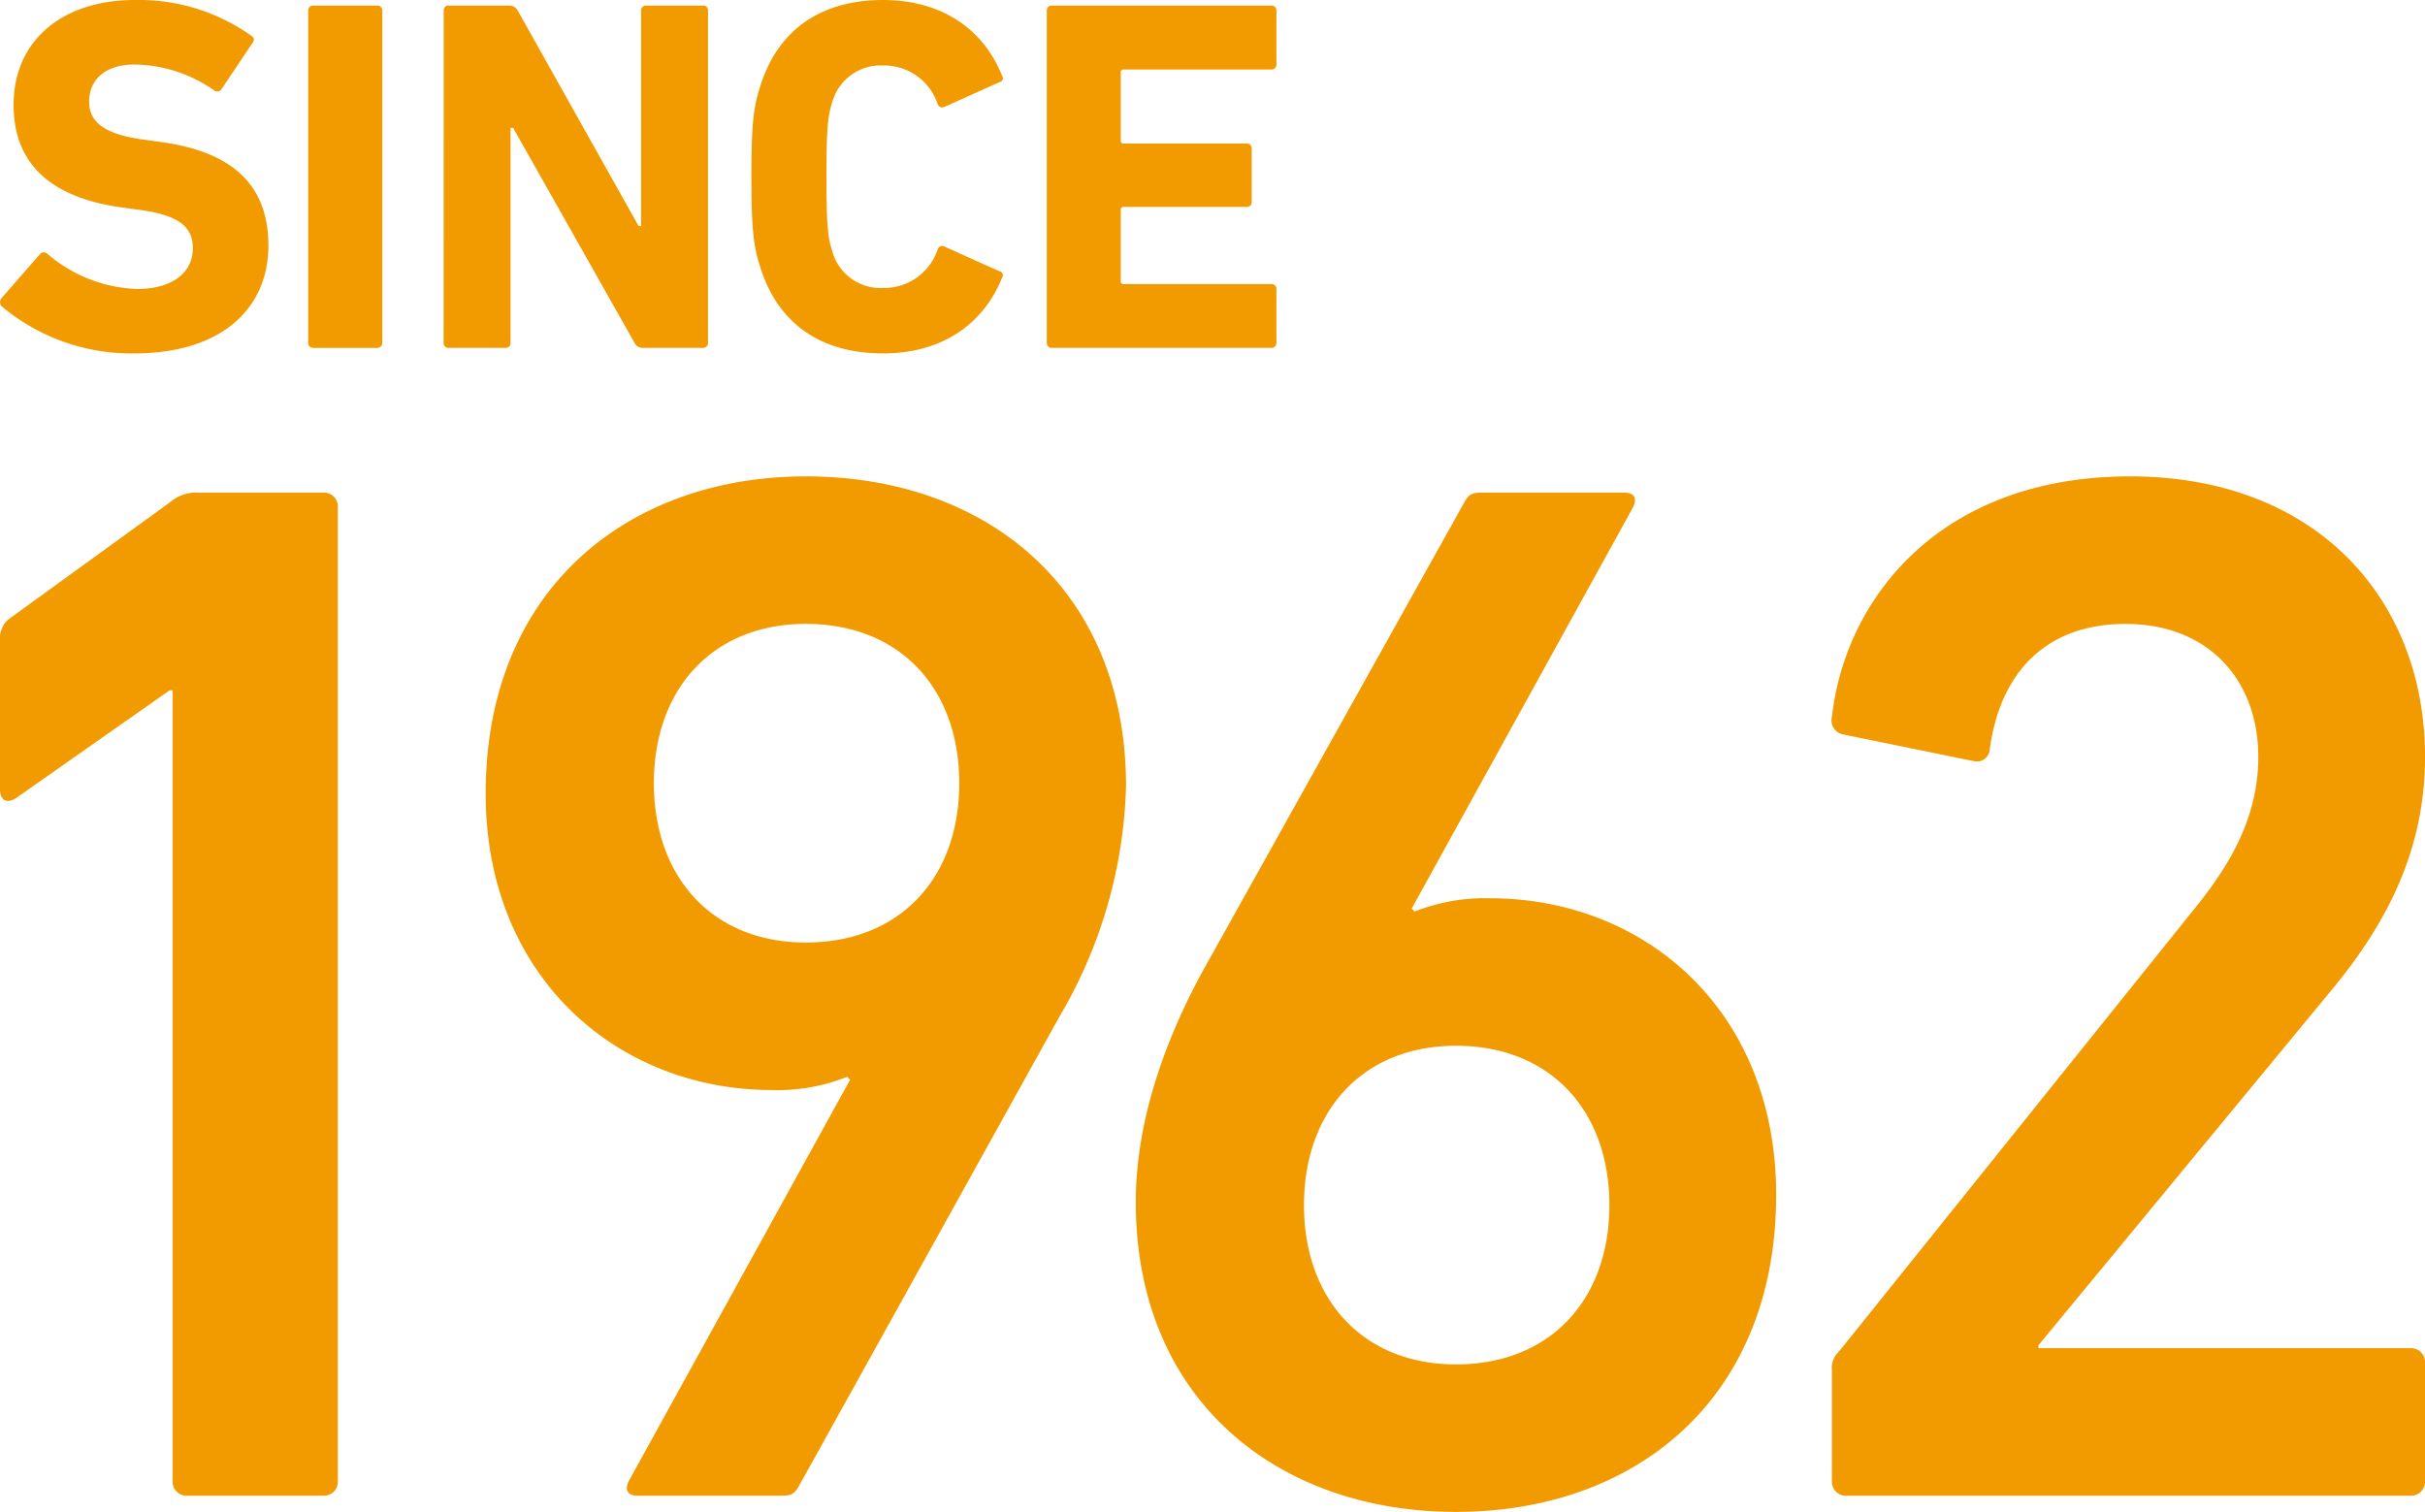
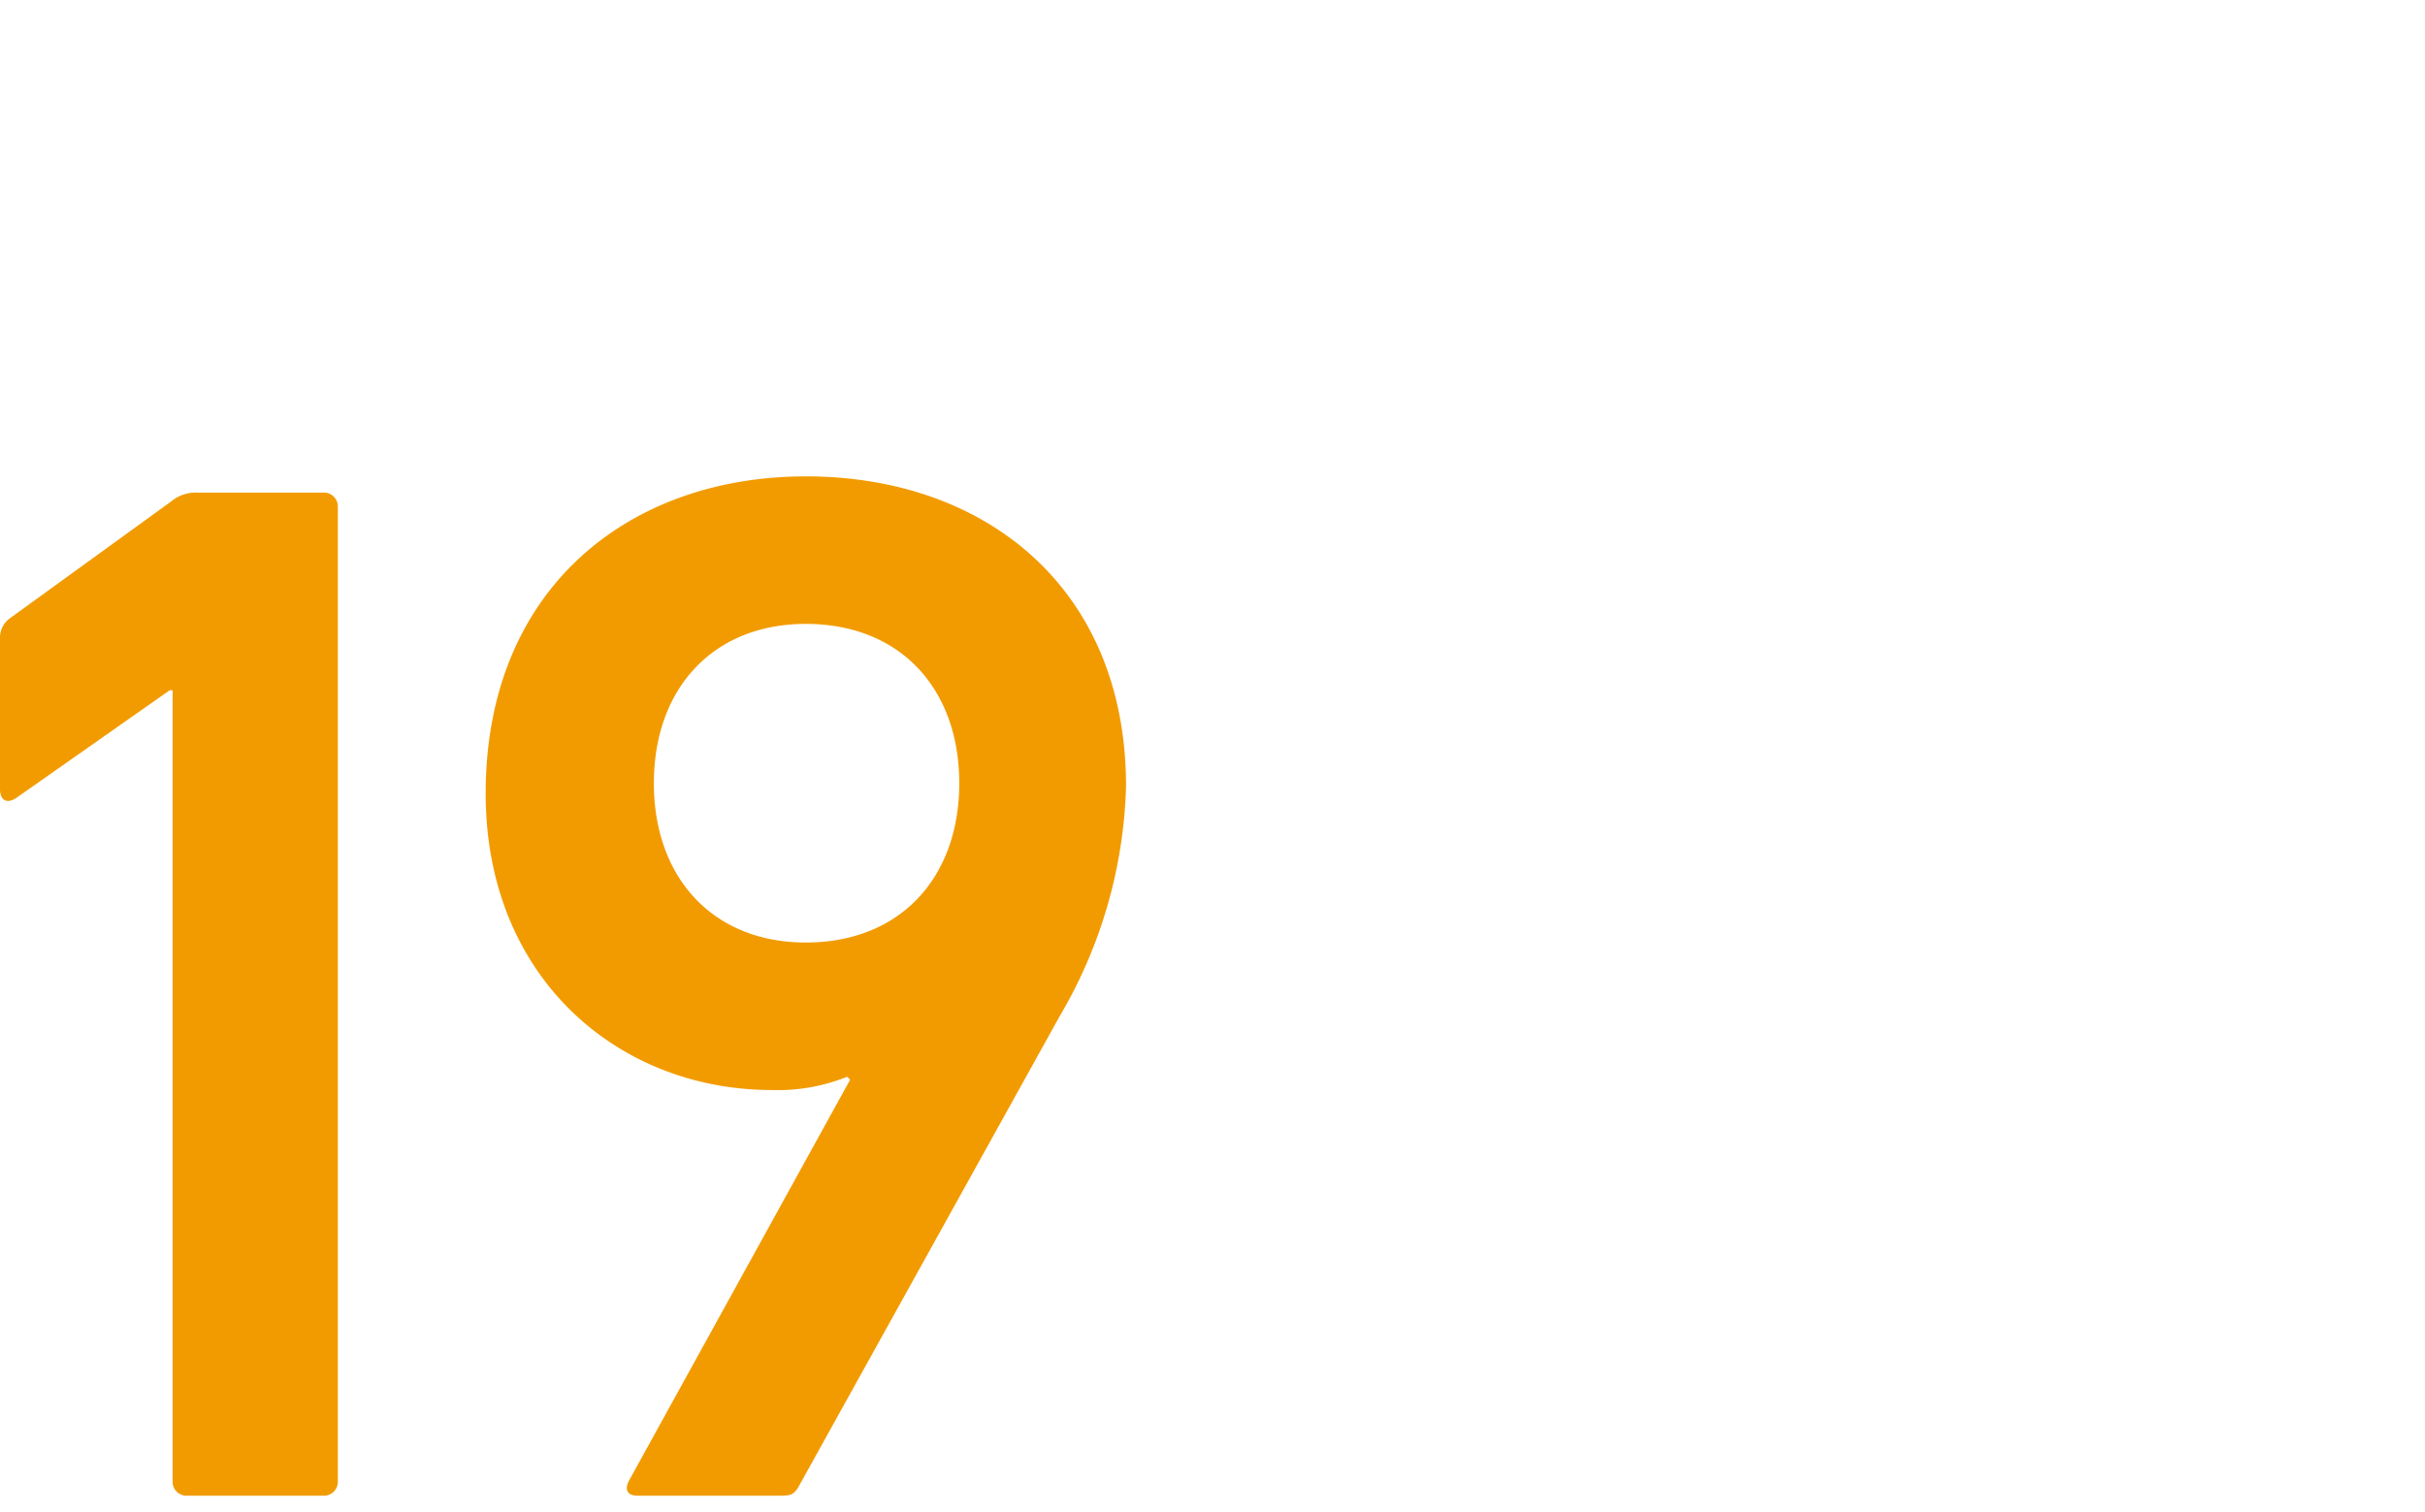
<svg xmlns="http://www.w3.org/2000/svg" width="157.782" height="98.387" viewBox="0 0 157.782 98.387">
  <defs>
    <clipPath id="clip-path">
-       <rect id="長方形_31" data-name="長方形 31" width="83.05" height="23" fill="#f29b00" />
-     </clipPath>
+       </clipPath>
    <clipPath id="clip-path-2">
      <rect id="長方形_29" data-name="長方形 29" width="157.782" height="67.387" transform="translate(0 0)" fill="#f29b00" />
    </clipPath>
  </defs>
  <g id="year_1962" transform="translate(-210 -966)">
    <g id="グループ_236" data-name="グループ 236" transform="translate(210 966)">
      <g id="グループ_116" data-name="グループ 116" transform="translate(0 0)" clip-path="url(#clip-path)">
        <path id="パス_10" data-name="パス 10" d="M.13,19.953A.4.4,0,0,1,.1,19.4l2.49-2.851a.329.329,0,0,1,.491-.032A9.46,9.46,0,0,0,8.91,18.806c2.326,0,3.637-1.081,3.637-2.653,0-1.311-.786-2.131-3.439-2.491L7.927,13.5C3.407,12.876.884,10.746.884,6.814.884,2.719,3.964,0,8.779,0a12.6,12.6,0,0,1,7.569,2.326c.2.131.229.262.066.491l-2,2.981a.328.328,0,0,1-.459.1,9.206,9.206,0,0,0-5.177-1.7C6.813,4.193,5.8,5.209,5.8,6.618c0,1.278.917,2.1,3.472,2.457l1.18.164c4.587.623,7.012,2.72,7.012,6.749S14.481,23,8.714,23A13.14,13.14,0,0,1,.13,19.953" transform="translate(0 0)" fill="#f29b00" />
-         <path id="長方形_30" data-name="長方形 30" d="M.32,0H4.5a.321.321,0,0,1,.321.321V21.96a.319.319,0,0,1-.319.319H.32a.32.32,0,0,1-.32-.32V.32A.32.32,0,0,1,.32,0Z" transform="translate(20.052 0.36)" fill="#f29b00" />
-         <path id="パス_11" data-name="パス 11" d="M28.194.68a.31.31,0,0,1,.328-.328h3.932a.609.609,0,0,1,.557.328L40.874,14.7h.164V.68a.31.31,0,0,1,.328-.328h3.7a.309.309,0,0,1,.327.328V22.3a.308.308,0,0,1-.327.327h-3.9a.577.577,0,0,1-.557-.327l-7.9-13.99h-.165V22.3a.308.308,0,0,1-.327.327h-3.7a.309.309,0,0,1-.328-.327Z" transform="translate(0.675 0.008)" fill="#f29b00" />
+         <path id="長方形_30" data-name="長方形 30" d="M.32,0H4.5a.321.321,0,0,1,.321.321V21.96a.319.319,0,0,1-.319.319H.32a.32.32,0,0,1-.32-.32A.32.32,0,0,1,.32,0Z" transform="translate(20.052 0.36)" fill="#f29b00" />
        <path id="パス_12" data-name="パス 12" d="M47.745,11.5c0-3.439.131-4.586.623-6.028C49.547,1.835,52.4,0,56.3,0c3.767,0,6.52,1.835,7.765,4.948a.252.252,0,0,1-.164.392L60.326,6.946a.314.314,0,0,1-.459-.164A3.671,3.671,0,0,0,56.329,4.26a3.269,3.269,0,0,0-3.341,2.457c-.262.818-.36,1.6-.36,4.783s.1,3.965.36,4.784a3.269,3.269,0,0,0,3.341,2.457,3.673,3.673,0,0,0,3.539-2.523.313.313,0,0,1,.459-.164L63.9,17.66a.253.253,0,0,1,.164.393C62.817,21.165,60.064,23,56.3,23c-3.9,0-6.75-1.835-7.929-5.471-.491-1.442-.623-2.589-.623-6.029" transform="translate(1.144 0)" fill="#f29b00" />
        <path id="パス_13" data-name="パス 13" d="M66.517.68a.31.31,0,0,1,.328-.328H81.129a.31.31,0,0,1,.328.328V4.186a.31.31,0,0,1-.328.328h-9.6a.174.174,0,0,0-.2.2V9.132a.174.174,0,0,0,.2.2h7.994a.31.31,0,0,1,.328.329V13.13a.31.31,0,0,1-.328.328H71.529a.174.174,0,0,0-.2.2v4.62a.174.174,0,0,0,.2.2h9.6a.31.31,0,0,1,.328.328V22.3a.309.309,0,0,1-.328.327H66.845a.309.309,0,0,1-.328-.327Z" transform="translate(1.593 0.008)" fill="#f29b00" />
      </g>
    </g>
    <g id="グループ_237" data-name="グループ 237" transform="translate(210 997)">
      <g id="グループ_114" data-name="グループ 114" clip-path="url(#clip-path-2)">
        <path id="パス_6" data-name="パス 6" d="M11.231,13.919h-.192L1.056,20.927C.48,21.311,0,21.118,0,20.351V10.56A1.558,1.558,0,0,1,.671,9.215L11.135,1.632a2.505,2.505,0,0,1,1.728-.576h8.159a.907.907,0,0,1,.96.96V65.371a.907.907,0,0,1-.96.96H12.191a.907.907,0,0,1-.96-.96Z" fill="#f29b00" />
        <path id="パス_7" data-name="パス 7" d="M55.314,39.261l-.192-.191a12.089,12.089,0,0,1-4.9.863c-9.983,0-18.622-7.295-18.622-19.294C31.6,7.3,40.915,0,52.434,0,64.145,0,73.265,7.3,73.265,20.158a31.053,31.053,0,0,1-4.32,14.976L51.954,65.755c-.288.481-.48.576-1.152.576H41.491c-.672,0-.864-.384-.576-.96Zm7.1-19.294c0-6.144-3.839-10.367-9.983-10.367-6.048,0-9.887,4.223-9.887,10.367s3.839,10.367,9.887,10.367c6.144,0,9.983-4.223,9.983-10.367" fill="#f29b00" />
-         <path id="パス_8" data-name="パス 8" d="M78.22,32.254,95.307,1.632c.288-.481.48-.576,1.152-.576h9.215c.672,0,.864.383.577.96l-14.4,26.11.192.191a12.443,12.443,0,0,1,4.9-.863c10.079,0,18.623,7.3,18.623,19.294,0,13.344-9.216,20.639-20.831,20.639S73.9,60.092,73.9,47.228c0-5.183,1.825-10.367,4.32-14.974M94.731,57.788c6.144,0,9.983-4.224,9.983-10.367s-3.839-10.368-9.983-10.368c-6.047,0-9.887,4.224-9.887,10.368s3.84,10.367,9.887,10.367" fill="#f29b00" />
-         <path id="パス_9" data-name="パス 9" d="M119.193,58.172a1.474,1.474,0,0,1,.48-1.248l23.038-28.7c2.592-3.168,4.224-6.239,4.224-9.984,0-4.9-3.168-8.638-8.639-8.638-5.184,0-8.16,3.167-8.832,8.159a.842.842,0,0,1-1.056.767L119.961,16.8a.929.929,0,0,1-.768-1.152C120.057,7.968,126.2,0,138.584,0c12.191,0,19.2,8.064,19.2,18.238,0,5.856-2.3,10.656-6.144,15.263L132.632,56.54v.192h24.19a.907.907,0,0,1,.96.96v7.679a.907.907,0,0,1-.96.96H120.153a.907.907,0,0,1-.96-.96Z" fill="#f29b00" />
      </g>
    </g>
  </g>
</svg>